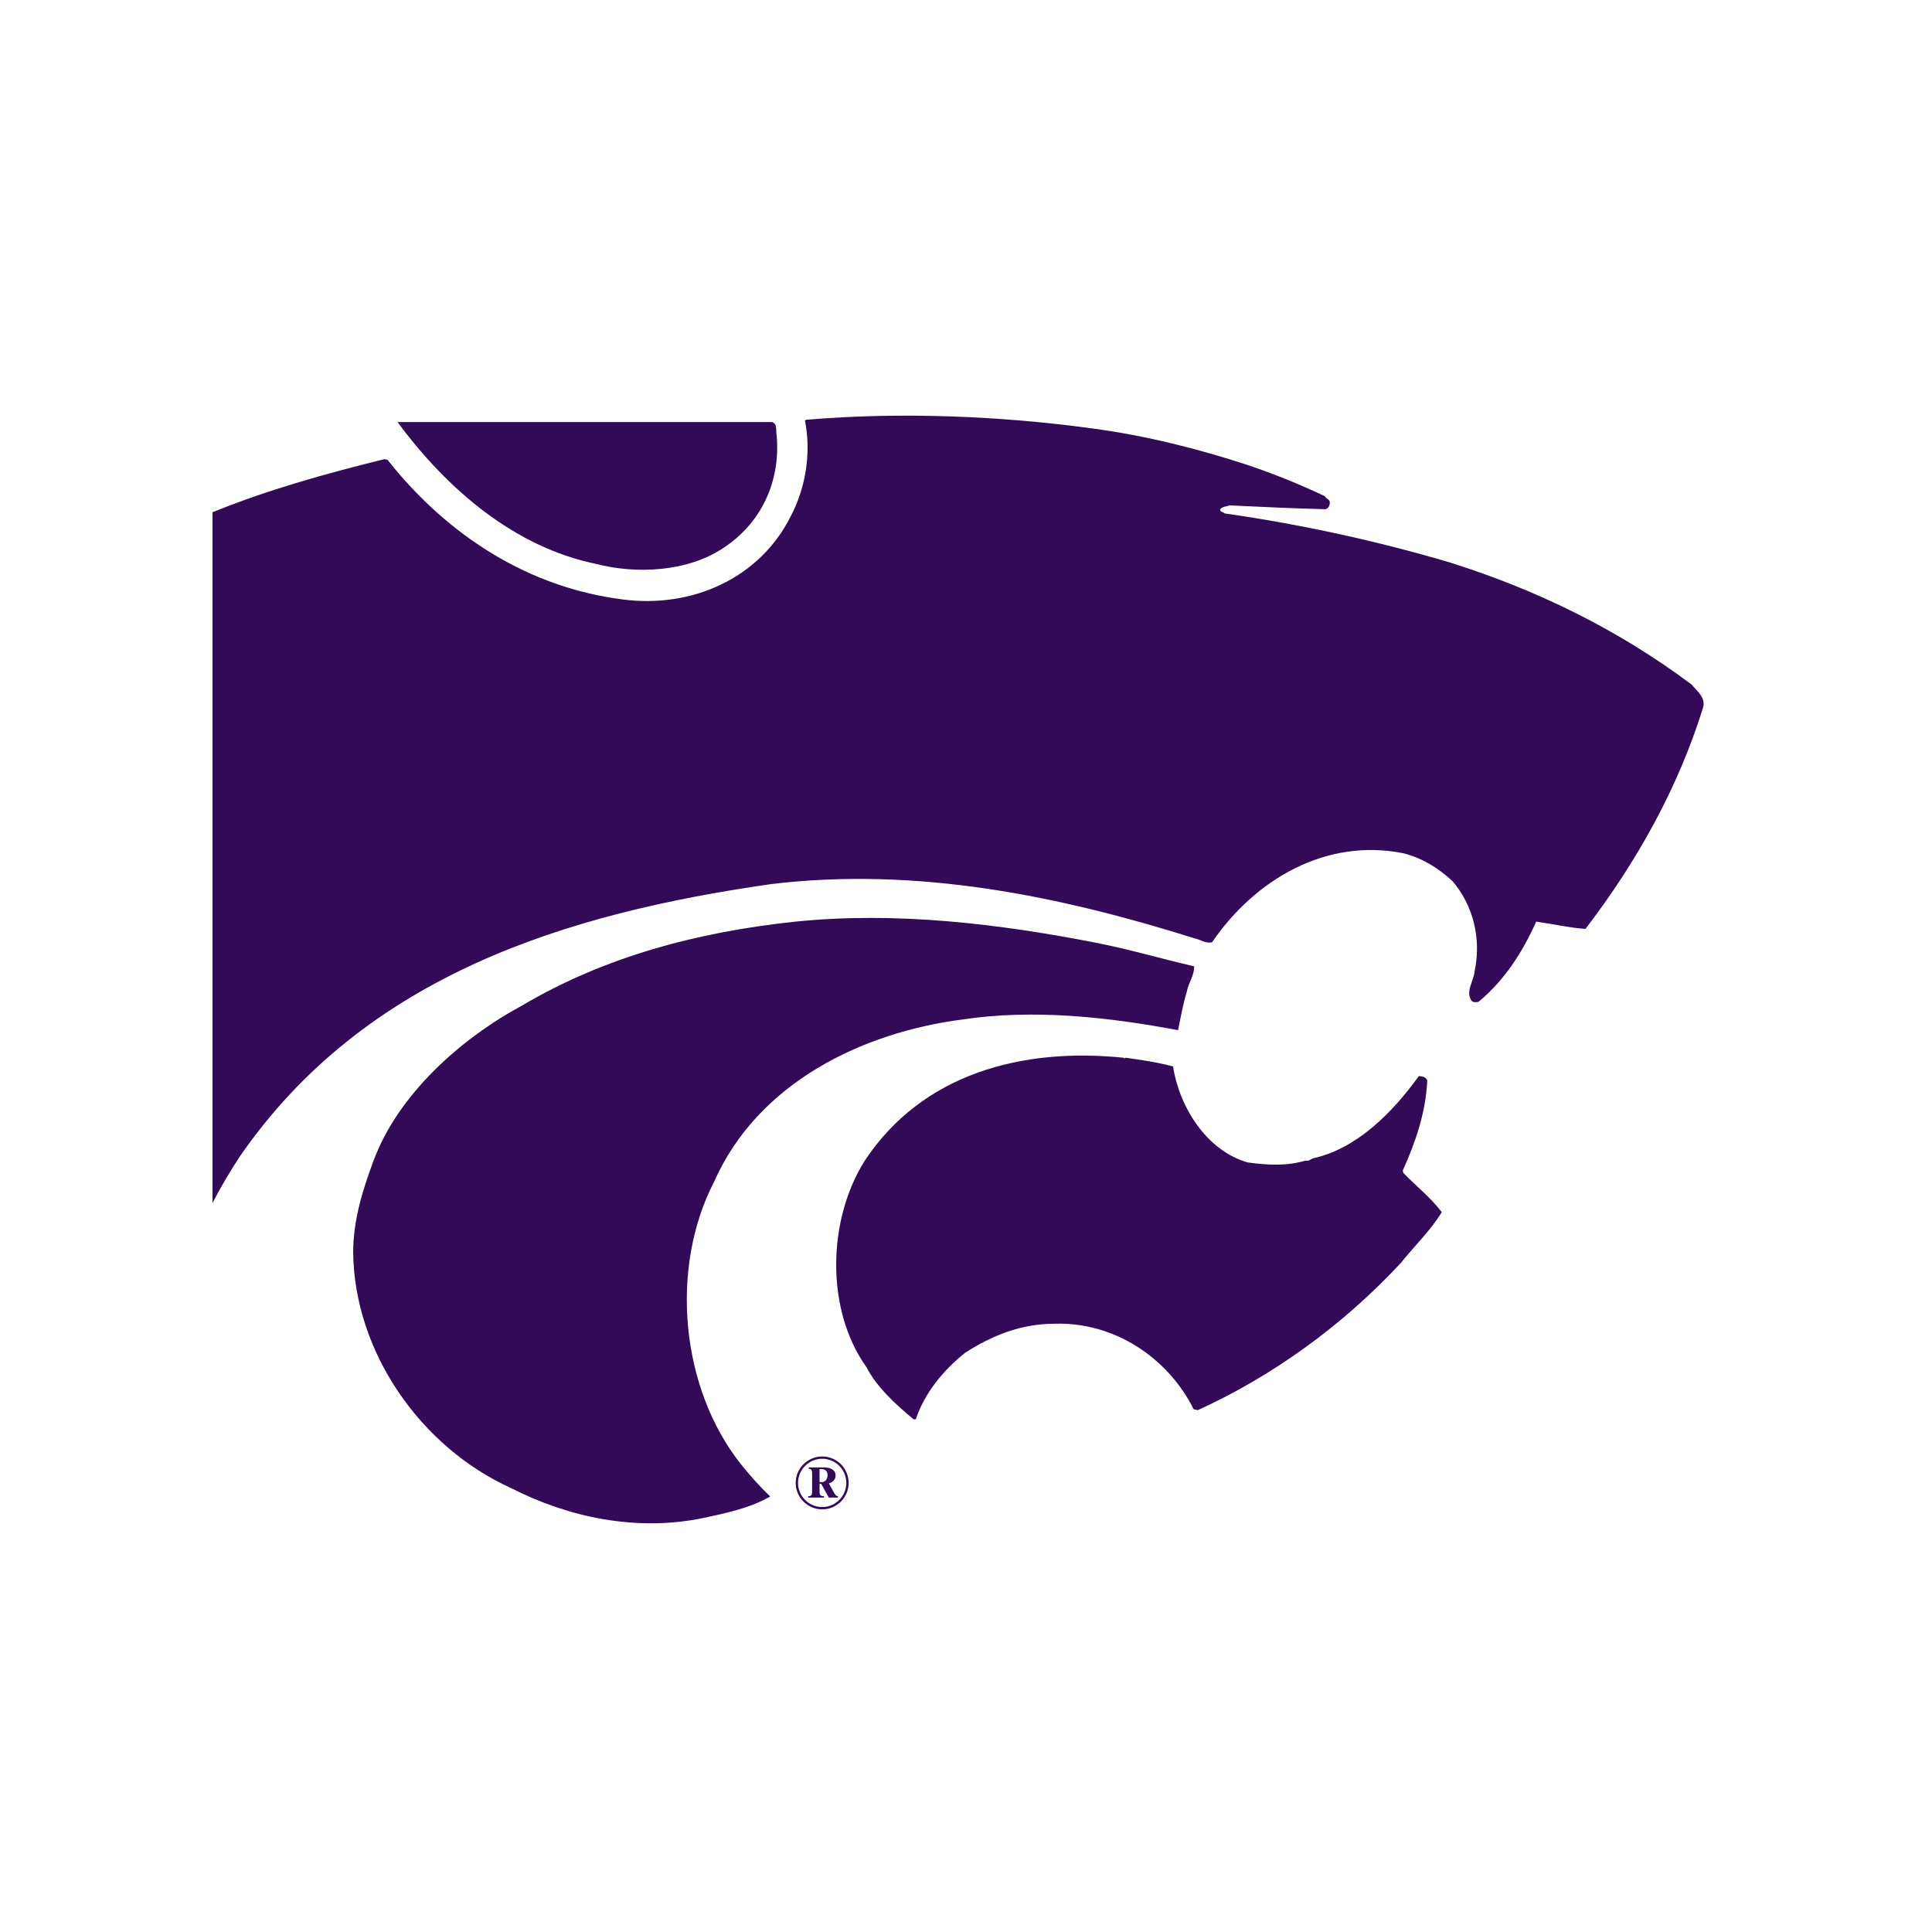
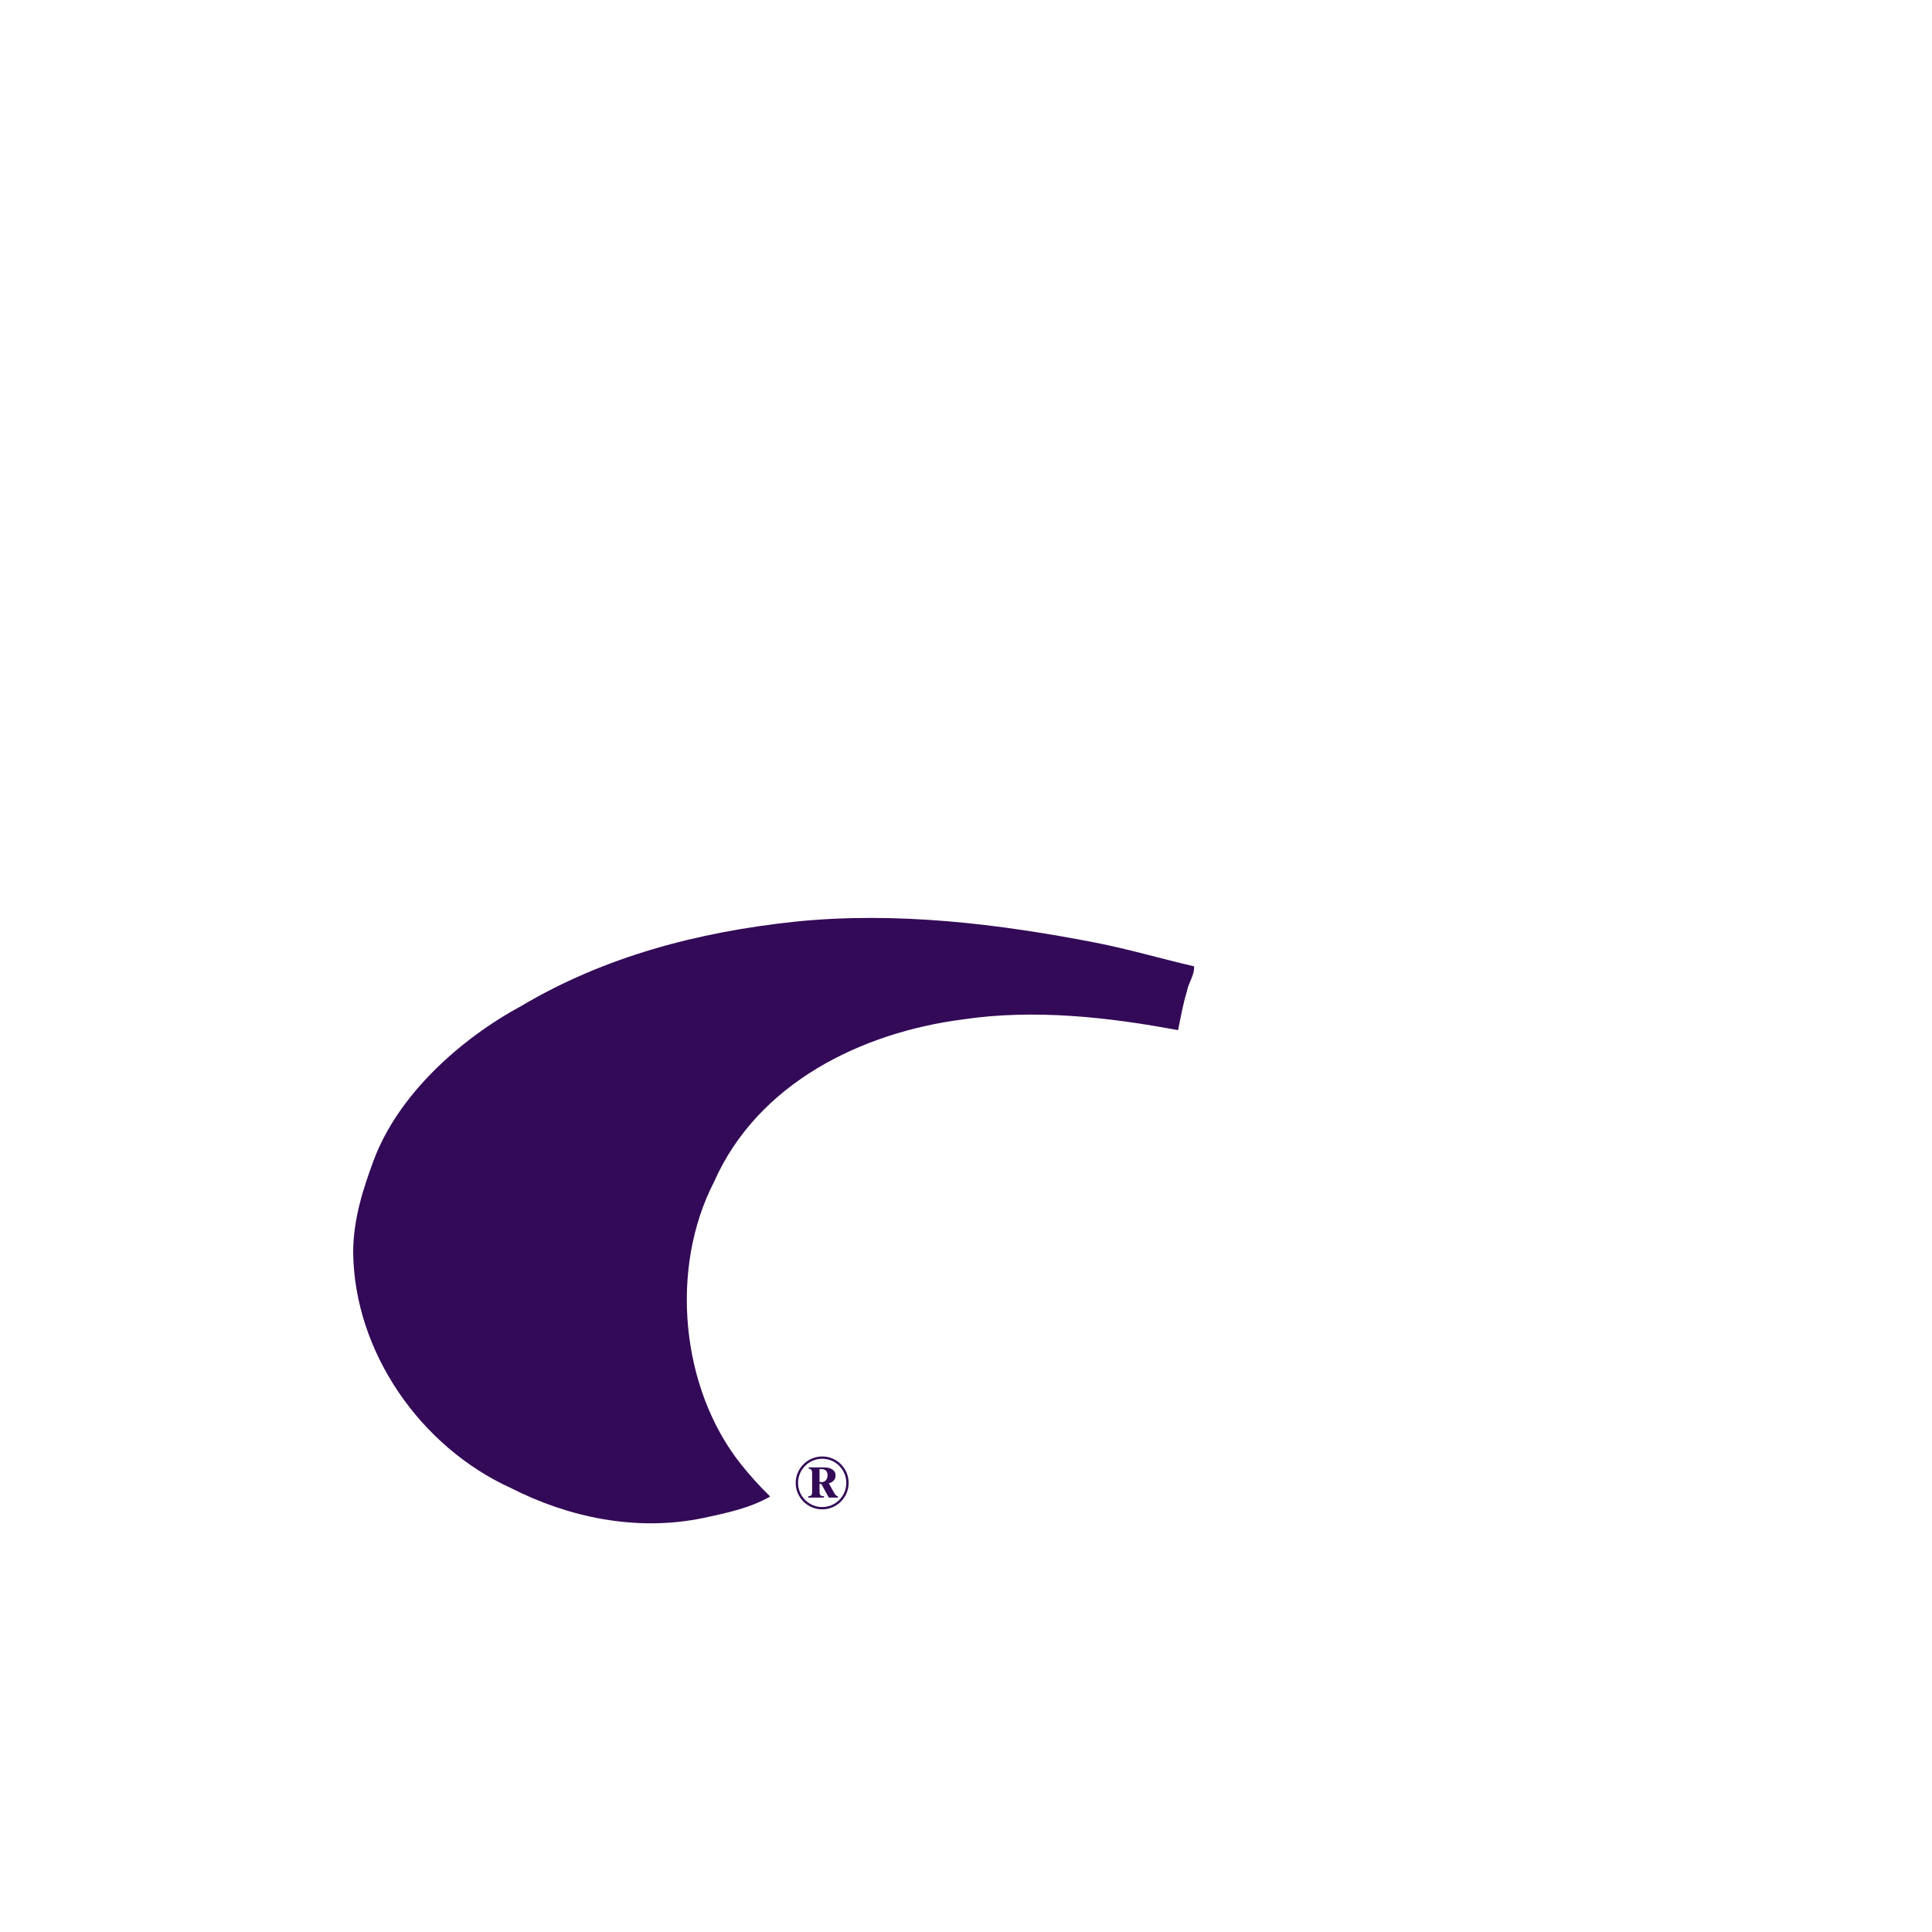
<svg xmlns="http://www.w3.org/2000/svg" width="100" height="100" viewBox="0 0 100 100" fill="none">
  <g id="logos / College Mens Basketball / Big 12 / Kansas State">
    <g id="Kansas-St">
      <g id="g10">
        <g id="g12">
-           <path id="path14" d="M64.615 24.081C65.961 24.537 67.285 25.07 68.573 25.683C68.651 25.842 68.849 25.842 68.829 26.02C68.829 26.178 68.75 26.336 68.592 26.356C66.93 26.316 65.288 26.237 63.626 26.158C63.467 26.237 63.27 26.198 63.151 26.376C63.171 26.514 63.309 26.494 63.388 26.574C67.385 27.148 71.263 27.998 75.022 29.106C79.493 30.511 83.707 32.548 87.564 35.437C87.861 35.793 88.317 36.13 88.139 36.663C86.853 40.778 84.756 44.558 82.064 48.08C81.215 48.02 80.363 47.822 79.513 47.703C78.84 49.207 77.93 50.691 76.525 51.858C76.407 51.878 76.248 51.898 76.169 51.799C75.833 51.324 76.288 50.77 76.328 50.256C76.683 48.574 76.248 46.853 75.18 45.606C74.408 44.894 73.578 44.4 72.628 44.162C68.632 43.37 64.972 45.507 62.735 48.772C62.4 48.85 62.142 48.633 61.845 48.574C55 46.417 47.522 44.834 39.885 45.764C29.399 47.269 18.914 50.434 12.405 59.871C11.89 60.662 11.416 61.454 11 62.265L11 26.514C13.869 25.347 16.857 24.516 19.903 23.764L20.061 23.804C23.227 27.8 27.421 30.412 32.209 31.025C35.79 31.5 39.311 29.957 40.934 26.712C41.685 25.268 42.002 23.507 41.666 21.766L41.725 21.727C46.612 21.311 51.835 21.529 56.583 22.182C59.353 22.558 62.023 23.23 64.615 24.081" fill="#330A57" />
-           <path id="path16" d="M39.965 21.845C40.262 21.945 40.143 22.32 40.203 22.577C40.4 24.951 39.391 27.108 37.393 28.394C35.593 29.581 32.962 29.739 30.844 29.185C26.689 28.335 23.188 25.387 20.576 21.845L39.965 21.845" fill="#330A57" />
          <path id="path18" d="M61.807 50.018C61.826 50.493 61.509 50.869 61.43 51.324C61.232 51.977 61.114 52.648 60.975 53.322C57.395 52.648 53.516 52.214 49.817 52.768C44.633 53.441 39.232 56.032 36.958 61.176C34.642 65.668 35.236 71.859 38.342 75.777C38.836 76.391 39.311 76.924 39.865 77.458C38.836 78.052 37.63 78.309 36.423 78.567C32.922 79.299 29.4 78.526 26.452 77.024C21.743 74.887 18.341 69.96 18.281 64.836C18.281 63.135 18.775 61.592 19.33 60.088C20.596 56.665 23.82 53.777 27.005 52.056C31.279 49.523 36.107 48.238 41.171 47.703C46.414 47.169 51.717 47.822 56.702 48.791C58.423 49.128 60.105 49.623 61.807 50.018" fill="#330A57" />
-           <path id="path20" d="M58.206 54.785L58.265 54.747C59.096 54.865 59.927 54.984 60.718 55.201C61.035 57.279 62.44 59.554 64.577 60.167C65.585 60.306 66.615 60.365 67.584 60.069C67.722 60.128 67.841 59.99 67.979 59.95C70.215 59.455 72.055 57.616 73.44 55.696C73.618 55.716 73.816 55.736 73.875 55.933C73.796 57.596 73.262 59.139 72.609 60.582L72.629 60.702C73.321 61.414 74.034 61.967 74.627 62.739C74.053 63.689 73.182 64.52 72.49 65.39C69.463 68.634 65.862 71.227 62.004 72.987L61.787 72.948C60.422 70.217 57.612 68.417 54.585 68.516C52.844 68.516 51.341 69.129 49.956 70.019C48.808 70.931 47.839 72.137 47.403 73.462H47.285C46.335 72.671 45.386 71.801 44.852 70.771C42.715 67.784 42.833 63.135 44.753 60.088C47.74 55.558 52.924 54.212 58.147 54.747L58.206 54.785" fill="#330A57" />
          <path id="path22" fill-rule="evenodd" clip-rule="evenodd" d="M41.185 76.755C41.185 77.51 41.803 78.124 42.558 78.124C43.313 78.124 43.926 77.51 43.926 76.755C43.926 75.999 43.313 75.387 42.558 75.387C41.803 75.387 41.185 75.999 41.185 76.755ZM41.307 76.755C41.307 76.066 41.869 75.505 42.558 75.505C43.247 75.505 43.804 76.066 43.804 76.755C43.804 77.445 43.247 78.005 42.558 78.005C41.869 78.005 41.307 77.445 41.307 76.755ZM42.42 76.705C42.443 76.711 42.491 76.715 42.526 76.715C42.724 76.715 42.834 76.545 42.834 76.364C42.834 76.222 42.788 76.04 42.511 76.04H42.42V76.705ZM41.861 76.023C42.035 76.023 42.035 76.158 42.035 76.324V77.139C42.035 77.344 42.035 77.443 41.834 77.443V77.516H42.648V77.443C42.42 77.443 42.42 77.344 42.42 77.139V76.802H42.506L42.901 77.516H43.369V77.443C43.273 77.443 43.206 77.325 43.158 77.241C43.153 77.232 43.148 77.223 43.143 77.214L42.901 76.776C43.1 76.728 43.25 76.581 43.25 76.372C43.25 76.087 42.993 75.953 42.66 75.953H41.861V76.023Z" fill="#330A57" />
        </g>
      </g>
    </g>
  </g>
</svg>